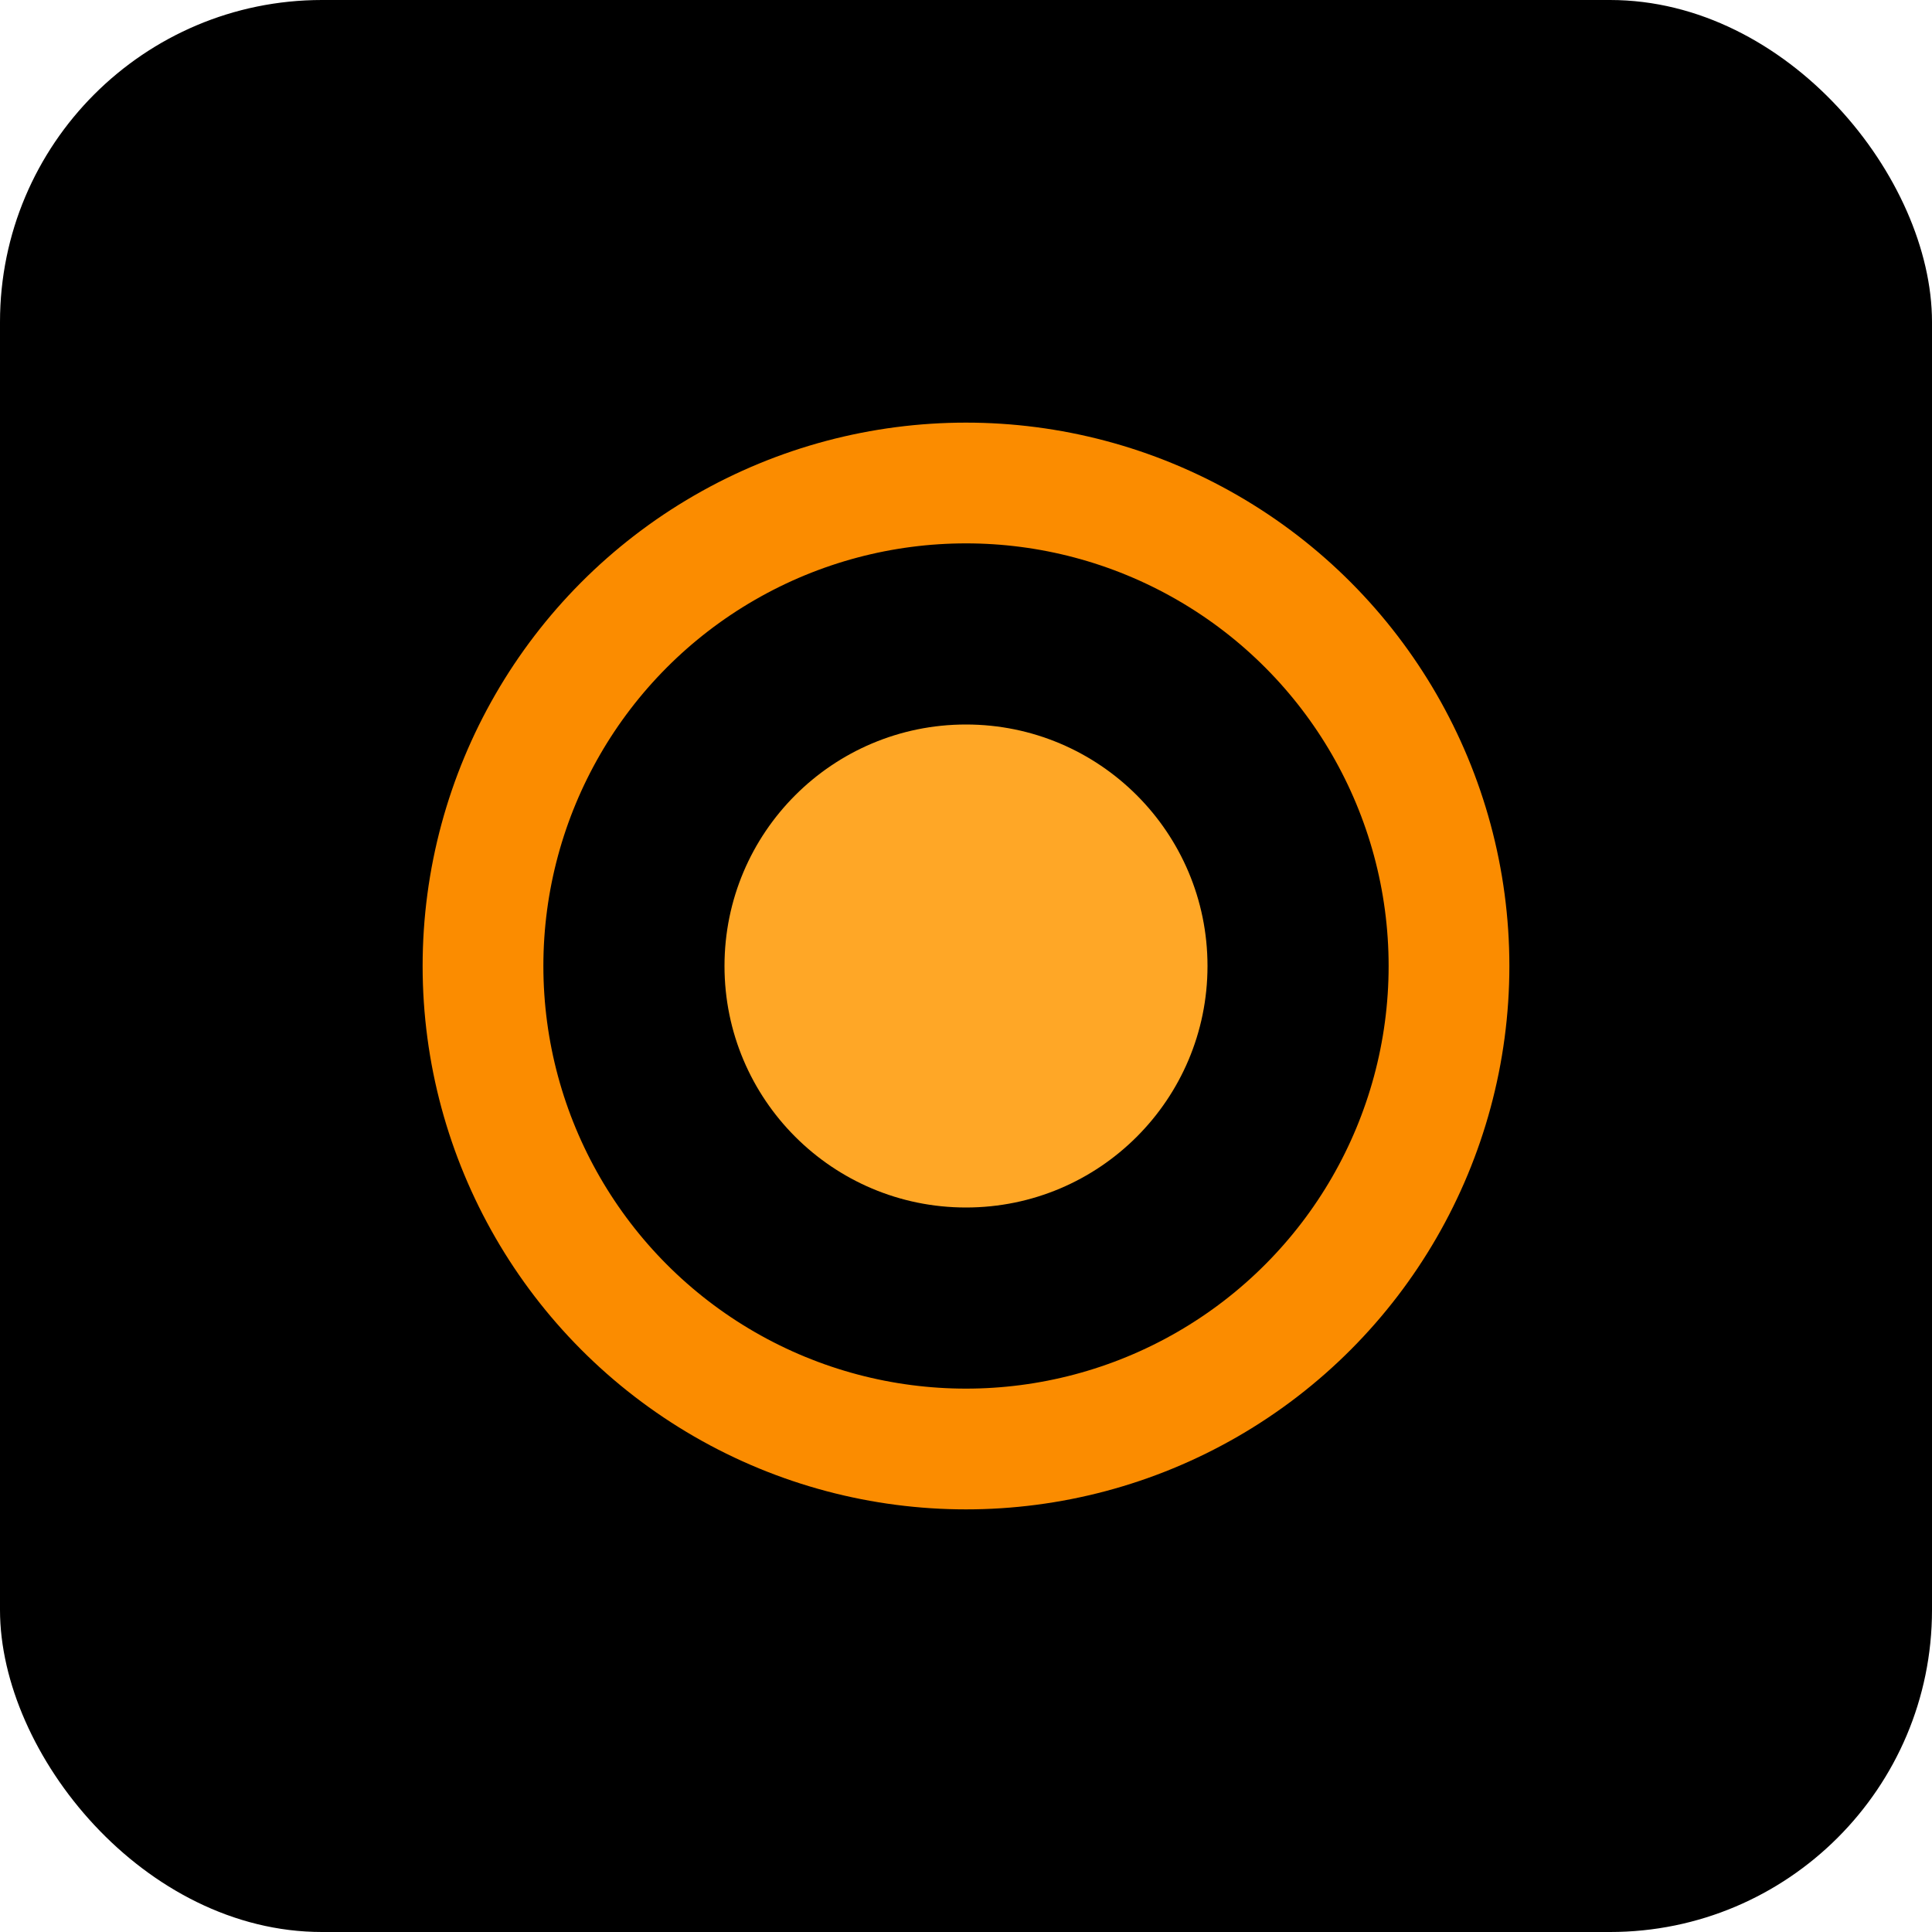
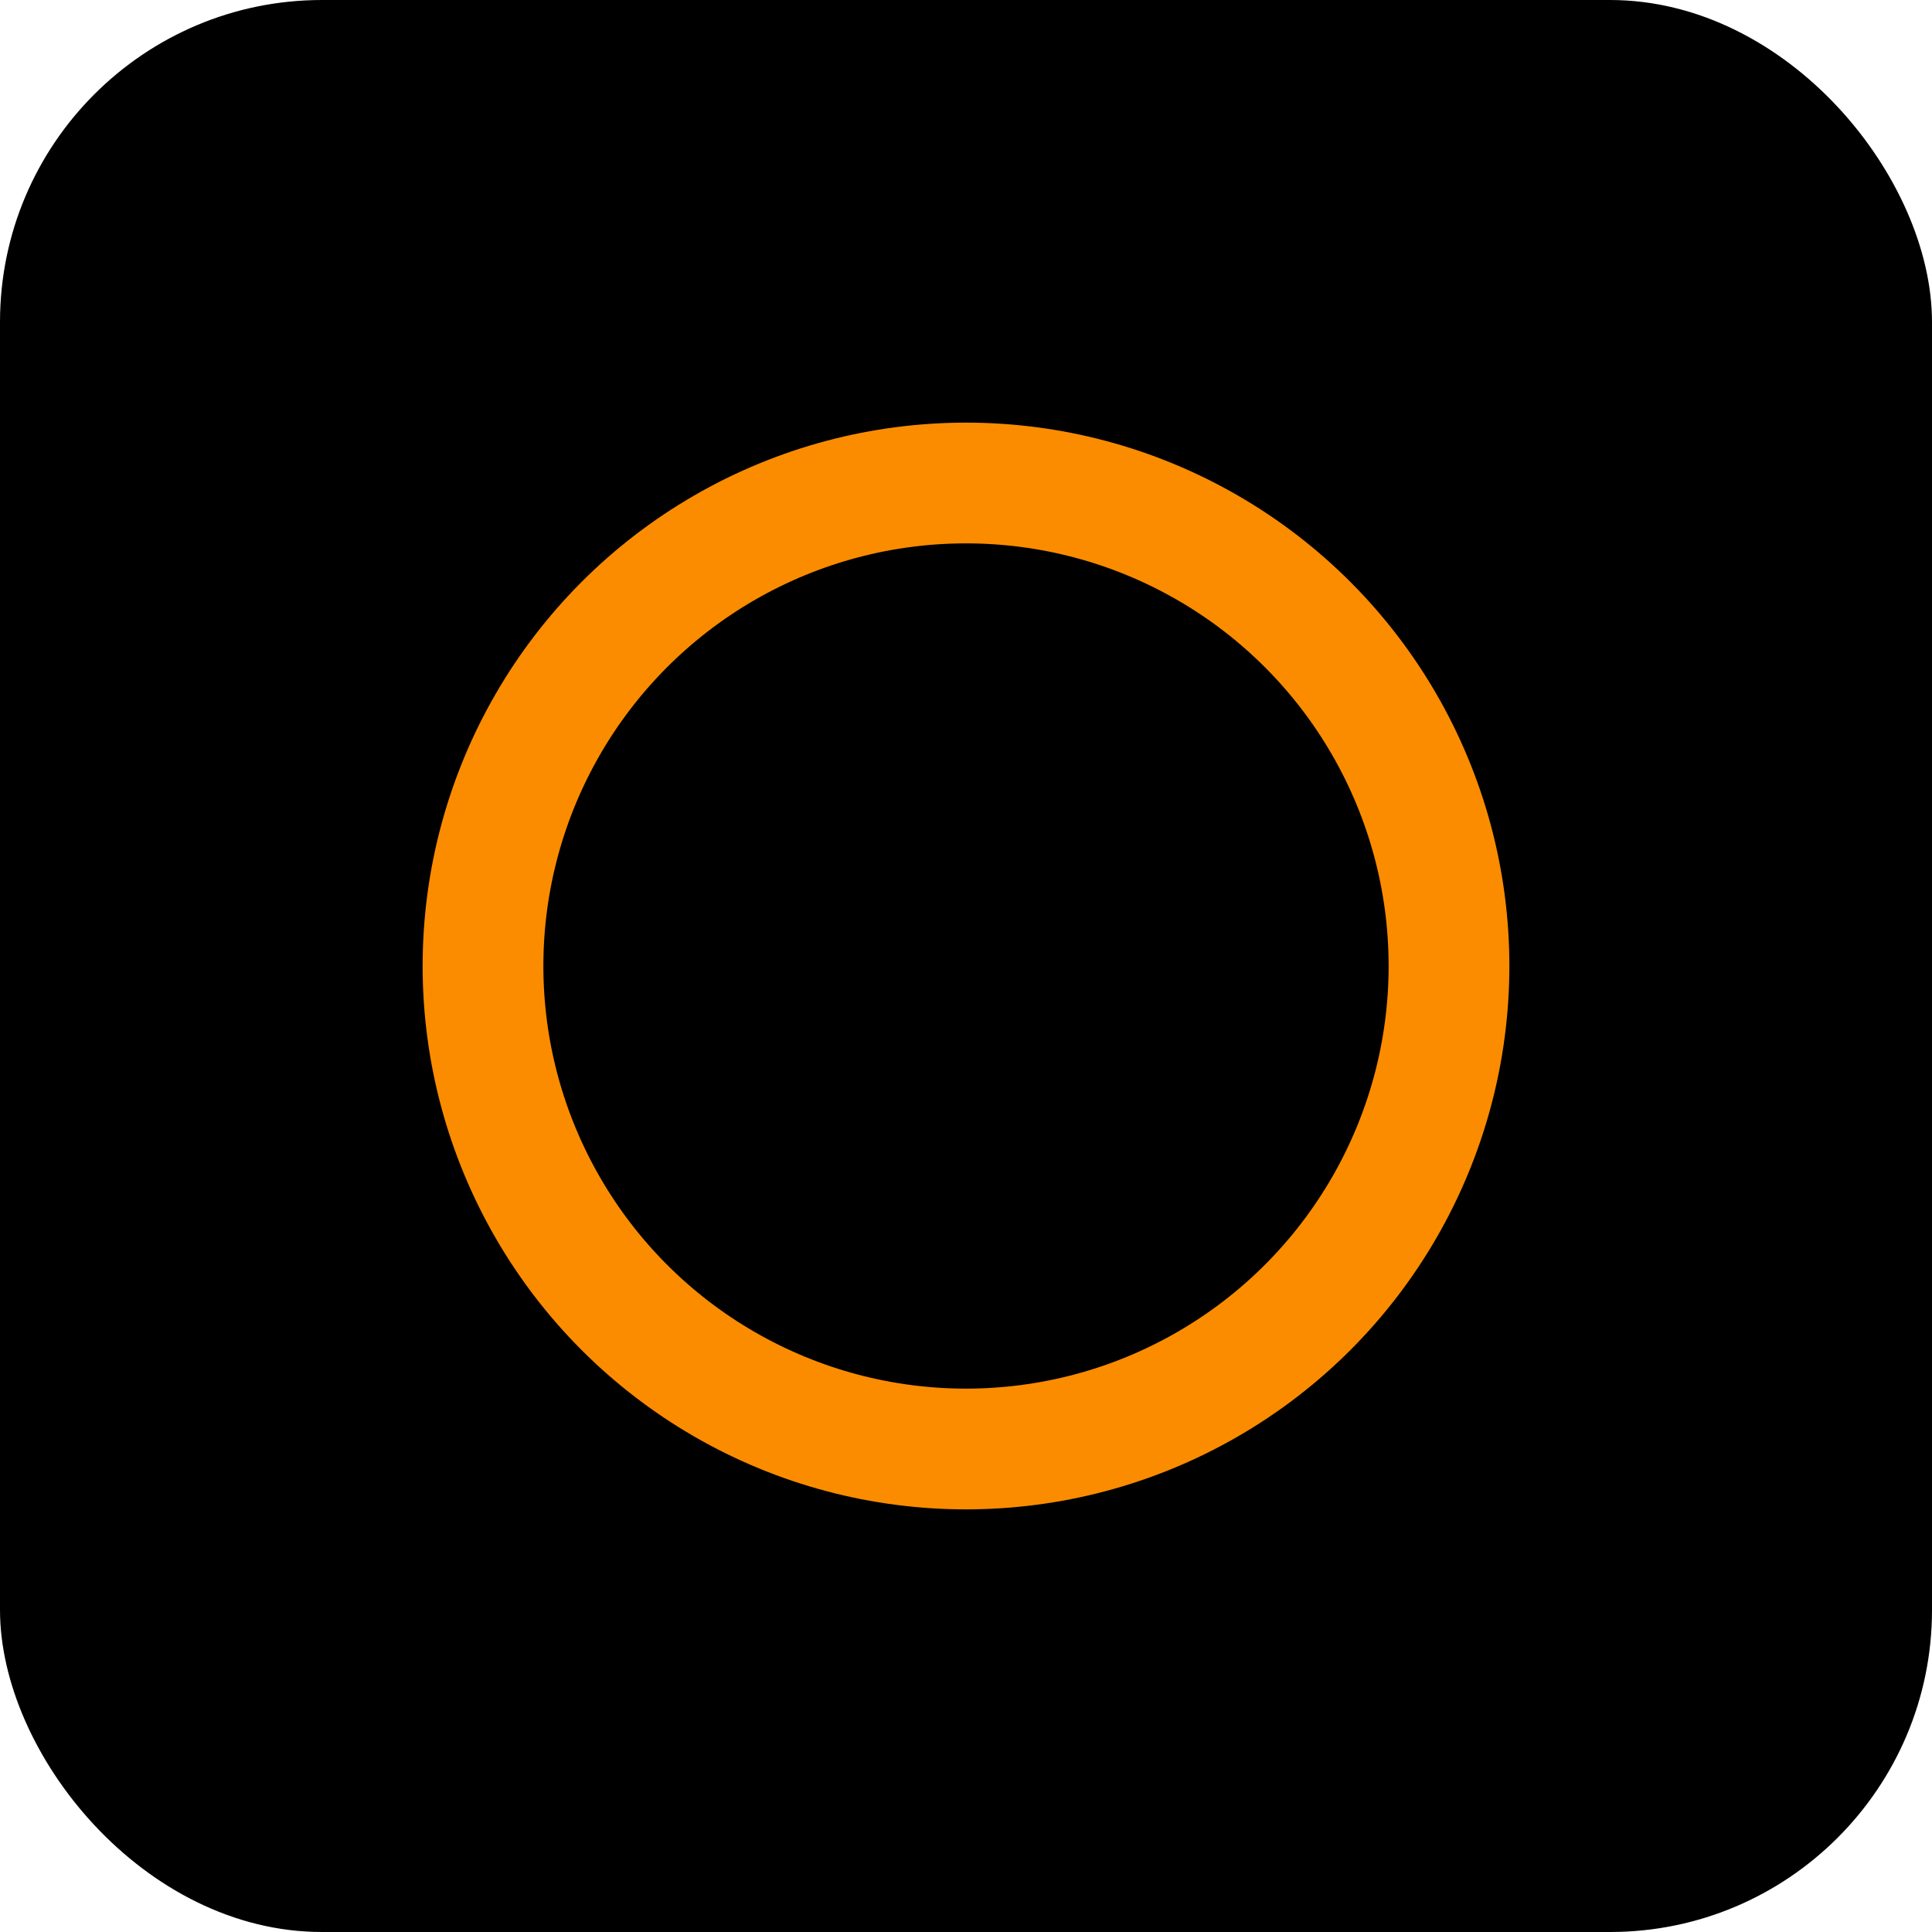
<svg xmlns="http://www.w3.org/2000/svg" width="48" height="48" viewBox="0 0 48 48" fill="none">
  <rect width="48" height="48" rx="8" fill="#000000" />
  <circle cx="24" cy="24" r="12" stroke="#fb8c00" stroke-width="3" />
-   <circle cx="24" cy="24" r="6" fill="#ffa726" />
</svg>